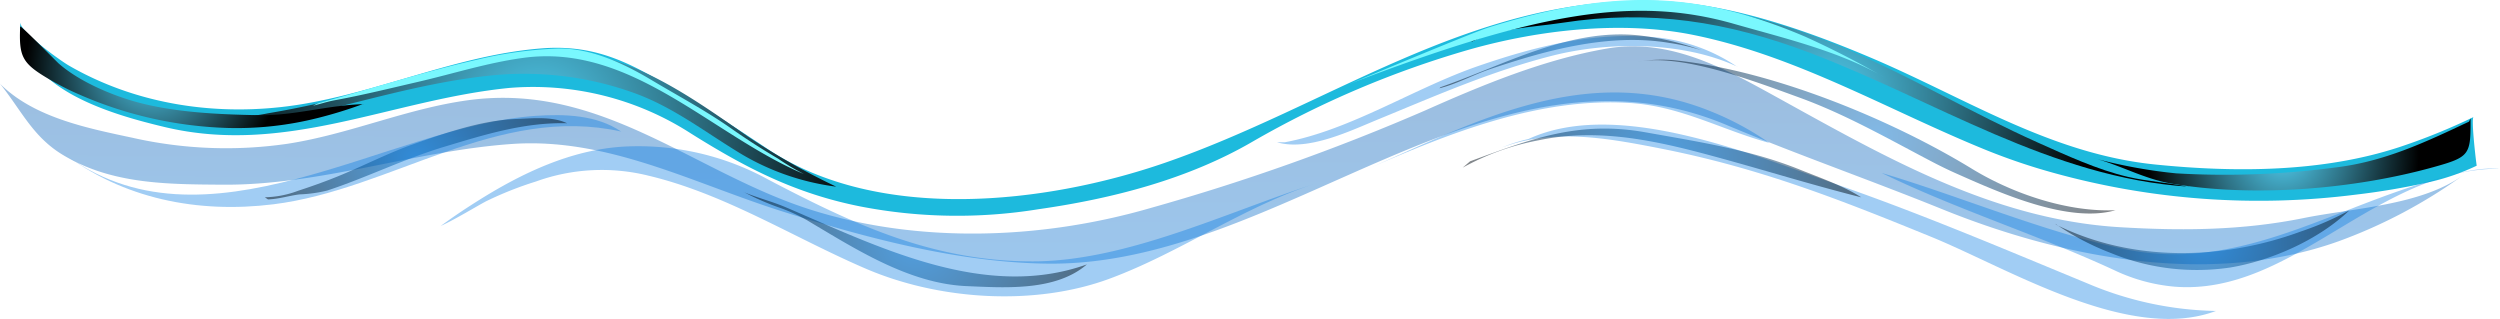
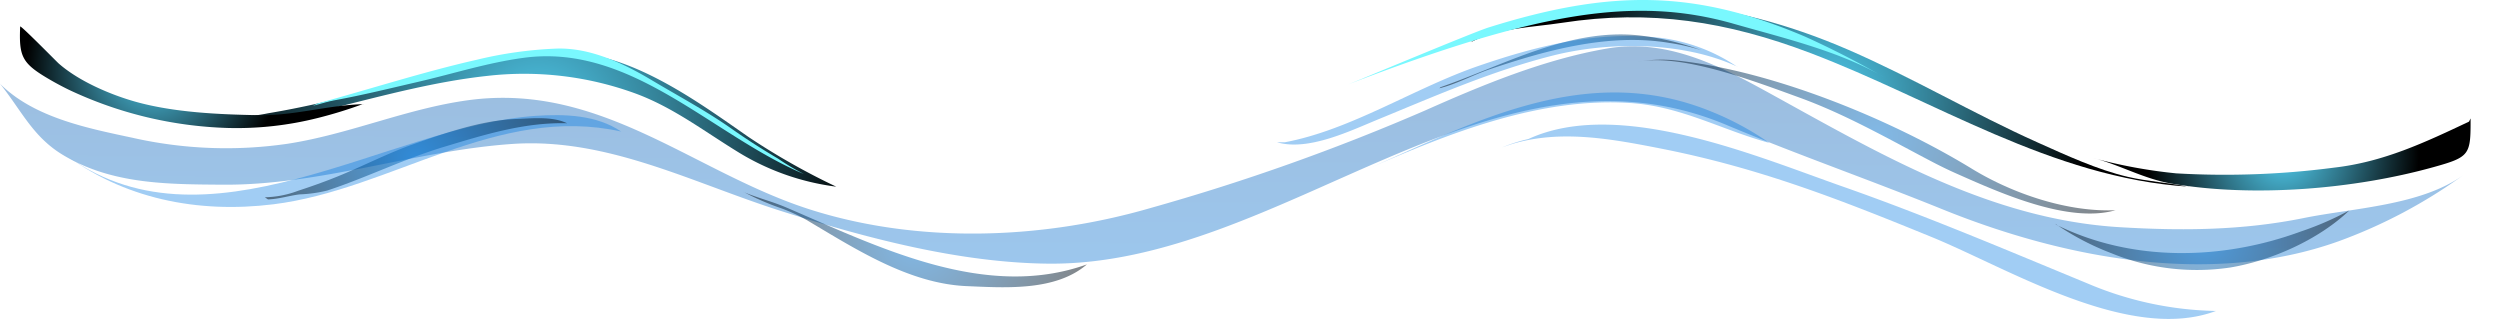
<svg xmlns="http://www.w3.org/2000/svg" xmlns:xlink="http://www.w3.org/1999/xlink" viewBox="0 0 373.031 47.589">
  <defs>
    <linearGradient id="a" x1="183.924" y1="-9.438" x2="183.609" y2="52.456" gradientUnits="userSpaceOnUse">
      <stop offset="0" stop-color="#014492" />
      <stop offset="1" stop-color="#0178e0" />
    </linearGradient>
    <radialGradient id="b" cx="-71.69" cy="-27.598" r="51.268" gradientTransform="translate(96.023 36.766) scale(0.474)" gradientUnits="userSpaceOnUse">
      <stop offset="0" stop-color="#0070cd" />
      <stop offset="1" />
    </radialGradient>
    <radialGradient id="c" cx="85.567" cy="-2.153" r="58.397" xlink:href="#b" />
    <radialGradient id="d" cx="291.965" cy="-58.287" r="43.821" xlink:href="#b" />
    <radialGradient id="e" cx="388.318" cy="-34.582" r="82.309" xlink:href="#b" />
    <radialGradient id="f" cx="491" cy="-1.925" r="49.153" xlink:href="#b" />
    <radialGradient id="g" cx="320.798" cy="-26.286" r="66.249" xlink:href="#b" />
    <radialGradient id="h" cx="-33.31" cy="-39.971" r="103.79" gradientTransform="translate(96.023 36.766) scale(0.474)" gradientUnits="userSpaceOnUse">
      <stop offset="0" stop-color="#4fc6e7" />
      <stop offset="0.148" stop-color="#45aecb" />
      <stop offset="0.467" stop-color="#2d7083" />
      <stop offset="0.931" stop-color="#060f11" />
      <stop offset="1" />
    </radialGradient>
    <radialGradient id="i" cx="373.691" cy="-47.771" r="82.604" xlink:href="#h" />
    <radialGradient id="j" cx="516.092" cy="-28.961" r="42.779" xlink:href="#h" />
    <radialGradient id="k" cx="-154.648" cy="-56.206" r="39.906" xlink:href="#h" />
  </defs>
  <title>waves-middle</title>
  <g style="isolation:isolate">
    <path d="M273.886,25.052c5.32,2.021,10.644,4.027,15.929,6.168,18.206,7.375,40.251,11.605,59.253,4.737a76,76,0,0,0,18.487-9.83c-6.337,4.56-16.389,4.9-23.838,6.413-9.1,1.846-18.106,1.918-27.4,1.361-19.57-1.173-36.164-11.151-52.833-20.3C256.077,9.538,248.4,5.75,239.754,7.248c-9.342,1.618-18.494,5.4-27.052,9.211a321.533,321.533,0,0,1-41.158,14.616c-16.088,4.653-34.392,5.314-50.462.252C103.672,25.842,89.81,12.3,70,14.934c-9.26,1.233-17.866,5.1-27.115,6.52a63.382,63.382,0,0,1-23.175-.91C12.971,19.111,5.046,17.525,0,12.494c3.155,3.913,4.851,7.849,9.274,10.555,7.292,4.461,15.674,4.449,23.953,4.509,14.635.108,28.82-5.1,43.262-6.082,14.141-.964,26.886,5.829,39.995,9.991,12.679,4.025,26.545,7.721,39.842,7.874,34.993.4,66.128-35.419,101.256-20.708C262.98,20.9,268.43,22.981,273.886,25.052Z" opacity="0.39" fill="url(#a)" />
-     <path d="M297.587,44.442c0,.176.006.176.01,0l-.007-.026Z" fill="#daecf1" />
-     <path d="M351.511,29.043a114.717,114.717,0,0,1-45.143-3.262,91.65,91.65,0,0,1-9.873-3.335c-14.543-5.889-28.316-14.1-43.847-17.237-10.7-2.159-22.948-.77-33.388,2.182a144.787,144.787,0,0,0-32.315,13.717c-9.628,5.617-20.915,8.533-32.037,10.117a75.745,75.745,0,0,1-26.516-.417c-9.688-1.926-17.011-5.695-25.367-10.937A43.417,43.417,0,0,0,76.006,13.12C58.4,14.86,42.643,23.289,24.53,18.946,16.954,17.129,2.976,13.329,3,3.3c0,1.462,6.015,5.75,7.258,6.47,10.137,5.868,22.243,7.683,34.008,5.9C56.683,13.775,68.291,8.178,80.9,7.214c9.515-.728,15.23,3.47,22.969,8.145,3.611,2.182,7.191,4.559,10.7,6.891,16.567,11,41.4,8.2,59.237,2.047C198.25,15.861,218.837-.082,246.006.109c11.173.078,22.9,4.159,33.107,8.482,14.14,5.99,26.815,14.377,42.51,15.96,11.872,1.2,24.894,1.175,36.391-2.6a92.123,92.123,0,0,0,11.069-4.487c-.392.189.386,6.835.473,7.258a33.549,33.549,0,0,1-7.2,2.479A104.989,104.989,0,0,1,351.511,29.043Z" fill="#1dbadd" />
-     <path d="M92.678,21.9c-7.421.542-14.554,3.721-21.744,8.3-1.8,1.142-3.159,2.052-5.182,3.524-.065.048-.08.037-.017.008,2.2-1.006,5.158-2.823,6.777-3.689a52.683,52.683,0,0,1,7.477-2.966,28.882,28.882,0,0,1,16.763-.866c11.51,2.736,21.7,9.274,32.472,13.894,10.9,4.678,25.145,5.629,36.366,1.469,10.614-3.935,19.924-10.722,30.758-14.205C183.194,31.6,168.081,38.981,154.153,39c-14.92.025-26.753-5.509-39.554-12.224A40.222,40.222,0,0,0,92.678,21.9Z" fill="#0178e0" opacity="0.37" />
-     <path d="M324.5,42.778a26.123,26.123,0,0,1-9.013-2.457c-11.414-5.295-23.5-9.041-34.756-14.532-.237.008-.235.011.008.008,11.8,3.509,24.243,8.823,36.214,11.359,16.425,3.478,30.06-5.528,45.049-9.971,3.529-1.047,7.313-2.269,11.029-2.013C354.593,25.1,342.081,44.155,324.5,42.778Z" fill="#0178e0" opacity="0.37" />
    <path d="M243.321,15.377c-13.488-.912-27.086,4.473-39.179,9.81,16.213-7.193,32.841-15.974,51.063-8.6a43.561,43.561,0,0,1,8.81,4.738C256.9,19.393,250.922,15.892,243.321,15.377Z" fill="#0178e0" opacity="0.37" />
    <path d="M79.947,17.285c4.316-.286,9.064-.151,12.746,2.347C74.229,15.517,58.358,28.313,40.78,30.485c-11.239,1.389-22.46-.793-31.538-7.79C30.5,39.075,57.828,18.752,79.947,17.285Z" fill="#0178e0" opacity="0.37" />
    <path d="M228.04,20.751c13.448-6.227,33.989,2.551,46.861,7.064,12.473,4.373,24.453,9.477,36.553,14.465A51.221,51.221,0,0,0,330.645,46.4c-12.914,4.832-30.911-6.328-42.434-11.038-13.831-5.652-25.725-10.319-40.51-13.218-7.75-1.52-16.007-3.048-23.664-.107a23.192,23.192,0,0,1,4-1.287Z" fill="#0178e0" opacity="0.37" />
    <path d="M191.723,21.226c9.952-1.876,19.275-8.082,28.9-11.394,8.558-2.944,17.242-5.124,26.394-4.268a26.24,26.24,0,0,1,12.157,4.37c.1.082.1.08.009-.007-8.061-3.748-19.164-3.759-27.6-1.606-9.075,2.314-17.31,5.944-25.918,9.481-4.268,1.753-10.485,4.787-15.128,3.424Z" fill="#0178e0" opacity="0.37" />
    <path d="M39.513,29.437a14.869,14.869,0,0,0,4.994-.98c2.184-.708,4.488-1.543,6.606-2.433,3.442-1.446,6.906-3.211,10.405-4.45,4.794-1.7,10.326-3.627,15.453-3.818,2.376-.088,5.443-.432,7.644.636-6.356-.168-12.344,1.706-18.36,3.519-5.975,1.8-11.537,4.579-17.424,6.518a20.056,20.056,0,0,1-4.121.576c-1.538.184-3.124.708-4.724.747Z" opacity="0.49" fill="url(#b)" style="mix-blend-mode:screen" />
    <path d="M116.594,31.086a38.13,38.13,0,0,1-5.577-2.415q-.177-.091,0,.009c2.139.885,4.2,1.381,6.355,2.3,13.727,5.875,29.652,13.905,44.812,8.468-4.662,4.022-12.161,3.492-17.952,3.244-8.621-.368-16.64-5.573-23.88-9.866A25.018,25.018,0,0,0,116.594,31.086Z" opacity="0.49" fill="url(#c)" style="mix-blend-mode:screen" />
    <path d="M214.934,13.016c9.458-3.289,19.1-8.807,29.537-7.745A39.992,39.992,0,0,1,253.878,7.5,30.885,30.885,0,0,0,249.1,6.407c-8.927-1.5-18.238,1.046-26.651,3.873-2.585.869-5.037,2.243-7.67,2.893Z" opacity="0.49" fill="url(#d)" style="mix-blend-mode:screen" />
    <path d="M288.281,24.13c-6.446-3.37-12.857-7.057-19.779-9.569-7.305-2.65-17.663-6.6-24.222-5.334a20.856,20.856,0,0,1,6.253-.16c14.113,1.6,31.485,8.653,43.719,16.126,6.042,3.69,14.221,6.486,21.407,6.174-7.072,2.023-17.349-2.637-23.84-5.517C290.626,25.32,289.449,24.741,288.281,24.13Z" opacity="0.49" fill="url(#e)" style="mix-blend-mode:screen" />
    <path d="M306.829,33.542c11.319,5.6,24.785,5.305,36.466,1.006a45.163,45.163,0,0,0,7.254-3.153c-4.551,4.348-11.6,7.494-17.783,8.523a33.8,33.8,0,0,1-17.741-2.142,39.476,39.476,0,0,1-8.355-4.392Z" opacity="0.49" fill="url(#f)" style="mix-blend-mode:screen" />
-     <path d="M219.355,24.069c9.242-3.393,16.254-6.1,26.216-4.319,7.776,1.392,15.63,2.586,22.991,5.559,2.884,1.165,6.553,2.441,9.158,4.135-8.2-2.062-16.131-4.6-24.306-6.732-7.831-2.039-15.663-3.482-23.752-1.794a37.8,37.8,0,0,0-11.412,4.1Z" opacity="0.49" fill="url(#g)" style="mix-blend-mode:screen" />
    <path d="M41.889,16.572q-.953.173-1.906.334a26.952,26.952,0,0,1-4.271.531c2.022-.187,4.1.1,6.16-.086A53.046,53.046,0,0,0,49.8,16.1c7.522-1.869,15.162-3.937,22.884-4.772a48.422,48.422,0,0,1,22.347,2.7c5.471,2.06,10,5.522,14.935,8.559a36.8,36.8,0,0,0,14.815,5.268,101.93,101.93,0,0,1-13.1-7.421c-8.045-5.588-19-13.72-29.521-12.511C70.975,8.94,60.257,12.413,49.4,14.984,46.912,15.574,44.407,16.111,41.889,16.572Z" fill="url(#h)" style="mix-blend-mode:screen" />
    <path d="M220.855,5.358c17.953-8.043,37.422-5.525,54.917,2.063,9.689,4.2,18.574,9.493,28.216,13.813,4.262,1.909,8.98,4.1,13.53,5.157,2.956.688,6.076.863,8.989,1.479.179,0,.186-.007.024-.018-20.49-1.339-37.895-12.922-56.419-19.947-12.361-4.688-23.806-6.534-37.041-4.5-4.431.682-9.626.765-13.637,2.9Z" fill="url(#i)" style="mix-blend-mode:screen" />
    <path d="M258.739,3.562C244-.66,229.262,1.805,201.2,12.582c2.376-.947,18.629-7.769,20.921-8.487,18.276-5.724,30.829-5.606,47.188,1.358a132.883,132.883,0,0,1,11.847,6.088C274.587,7.65,266.038,5.652,258.739,3.562Z" fill="#79f8fe" />
    <path d="M47.407,15.423c7.638-2.072,15.83-4.722,23.763-6.512A60.285,60.285,0,0,1,83.013,7.252c5.054-.172,10.018,2.195,14.276,4.737,3.947,2.355,8.073,4.549,11.842,7.2,2.307,1.62,4.626,3.108,6.983,4.494a34.3,34.3,0,0,0,3.845,2.289c-13.71-5.784-25.71-19.5-41.773-17.351C72.781,9.339,67.641,11,62.334,12.226c-4.114.953-8.226,1.967-12.381,2.732-1.135.209-2.136.549-3.256.821Z" fill="#79f8fe" />
    <path d="M368.408,18.147c-6.634,3.138-12.768,6.025-20.142,6.867a125.542,125.542,0,0,1-23.547.853,74.947,74.947,0,0,1-12.373-2.283c3.987,1.022,7.514,3.1,11.7,3.815,12.2,2.082,27.16.845,39.025-2.451,5.492-1.525,5.589-1.837,5.572-7.275Z" fill="url(#j)" style="mix-blend-mode:screen" />
    <path d="M10.232,13.374a59.554,59.554,0,0,0,23.745,5.72,49.451,49.451,0,0,0,13.483-1.5,64.092,64.092,0,0,0,6.679-2.064q.258.006.036.012c-5.327.154-10.308,1.745-15.6,1.646-5.943-.111-12.577-.4-18.322-2-3.8-1.065-8.536-3.1-11.515-5.734C8.406,9.156,3.021,3.669,3.008,3.96,2.824,8.33,3.247,9.385,7,11.623Q8.568,12.558,10.232,13.374Z" fill="url(#k)" style="mix-blend-mode:screen" />
  </g>
</svg>